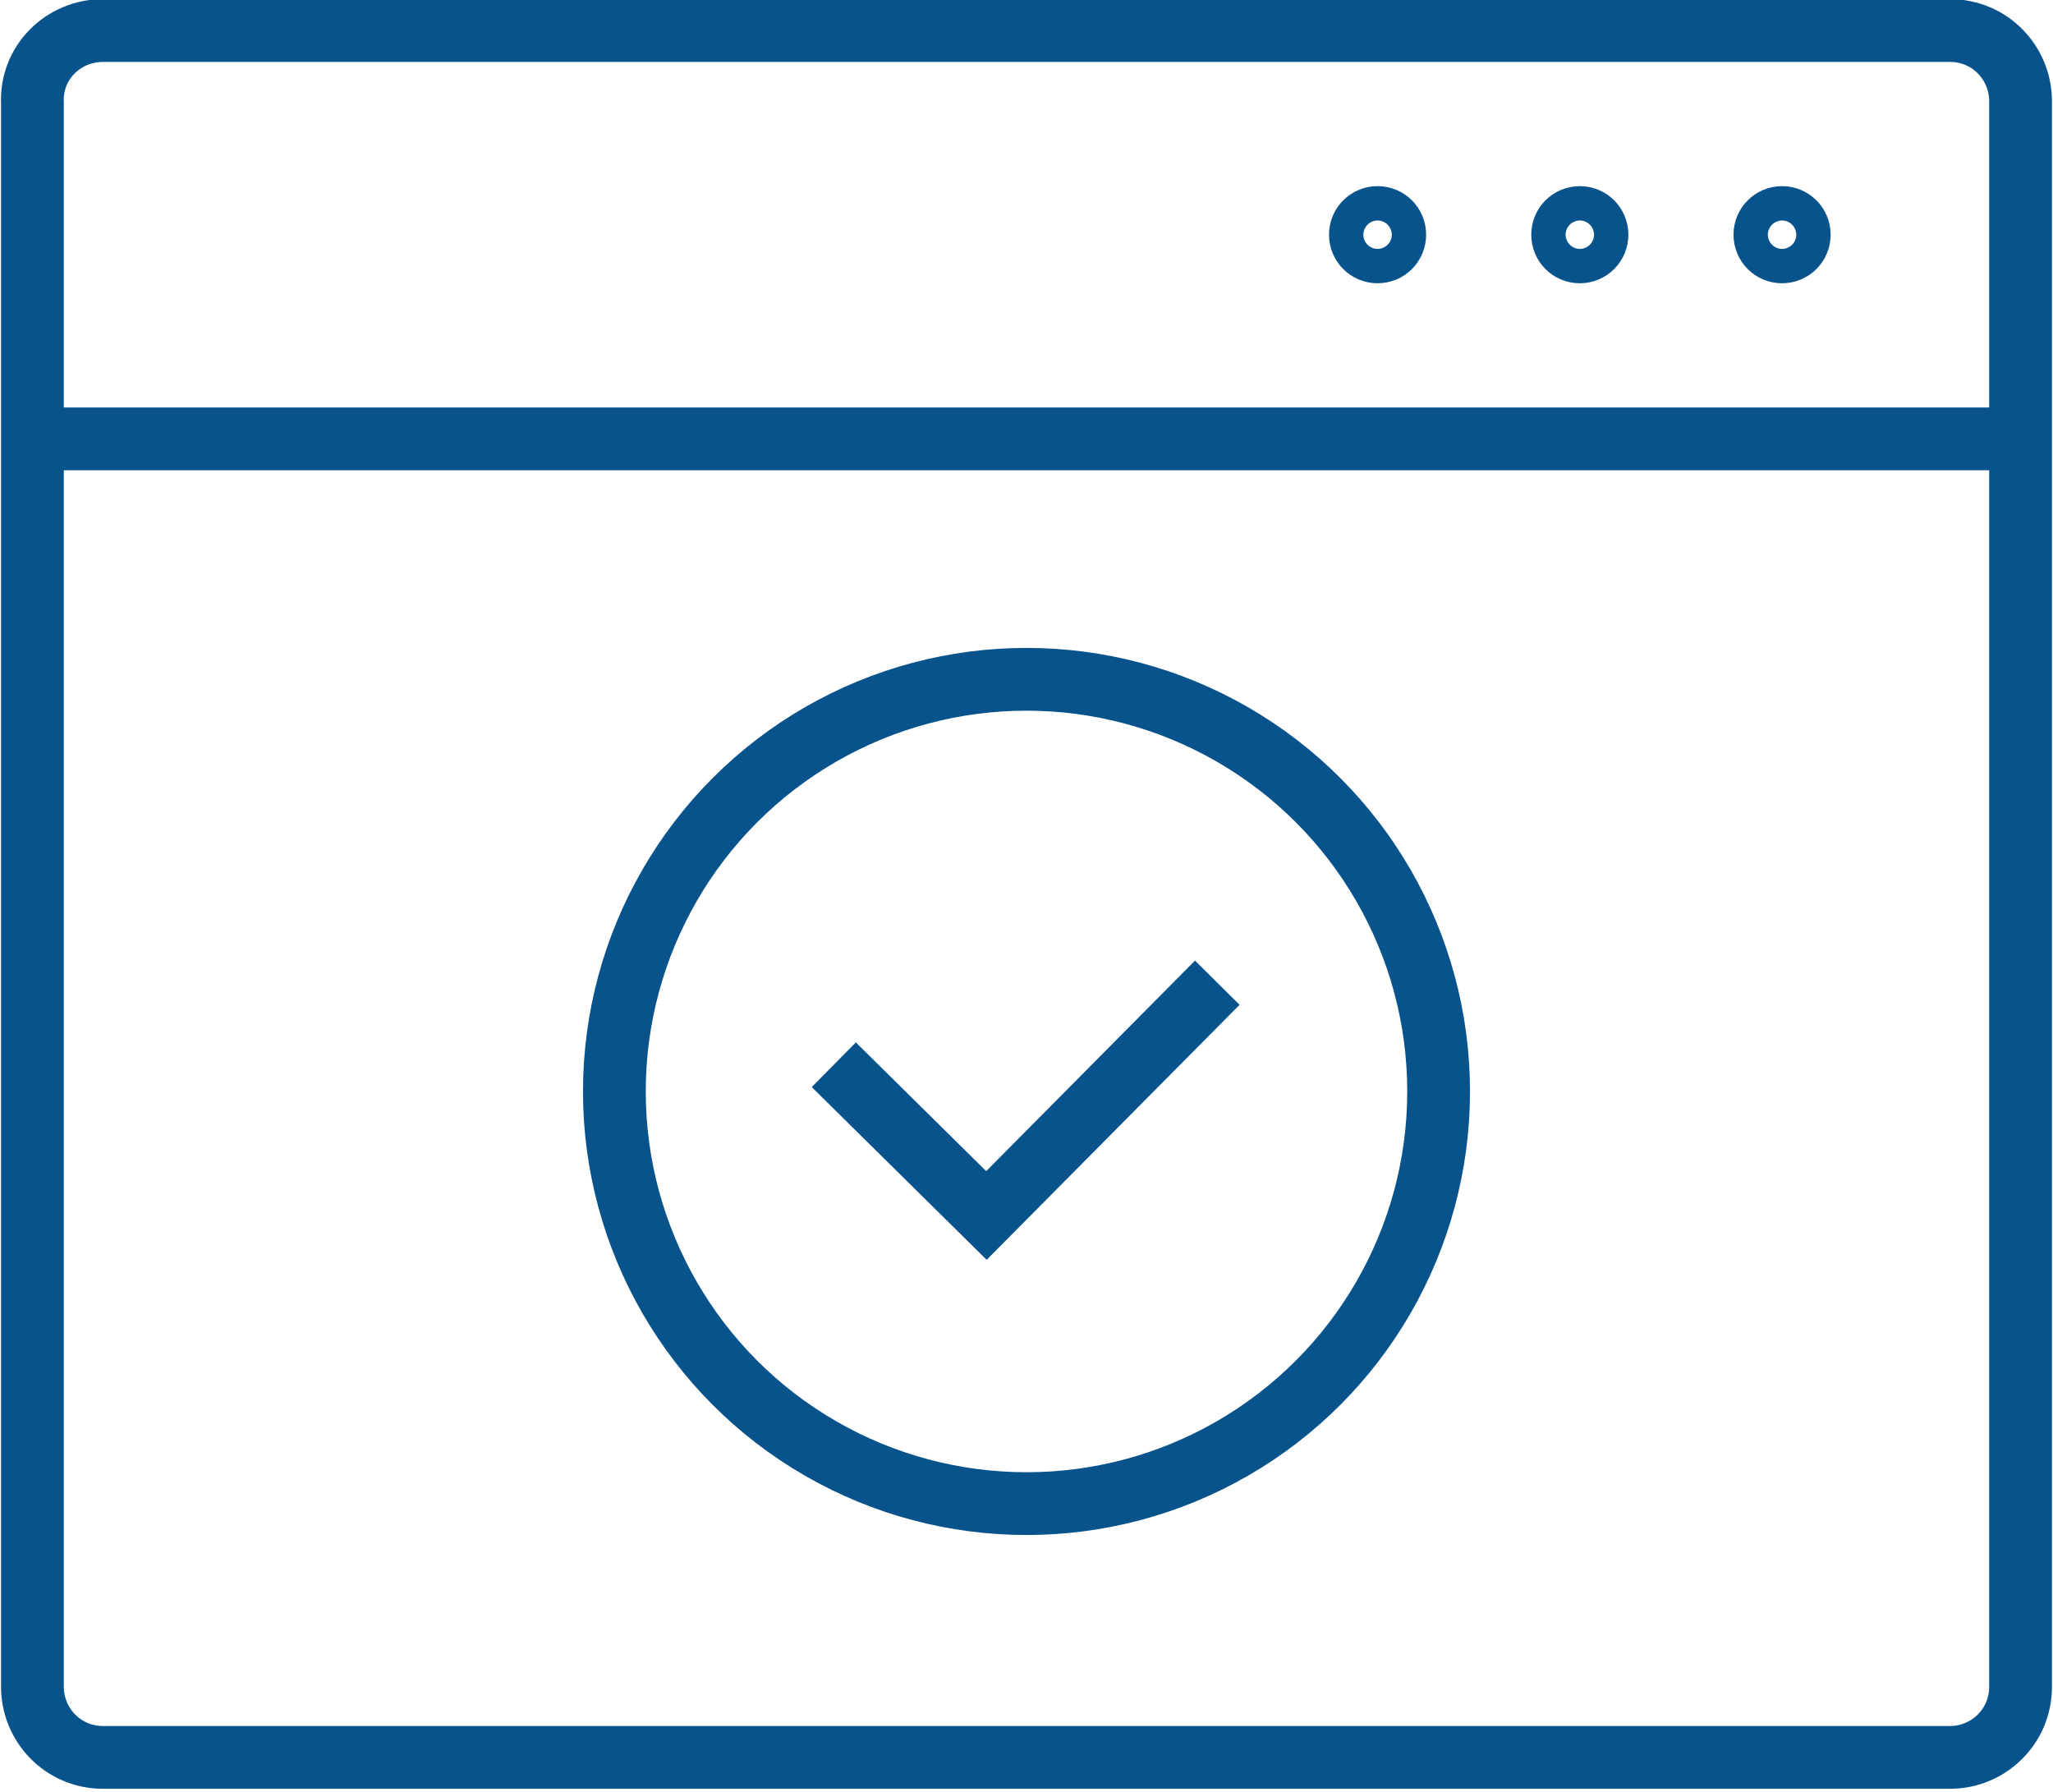
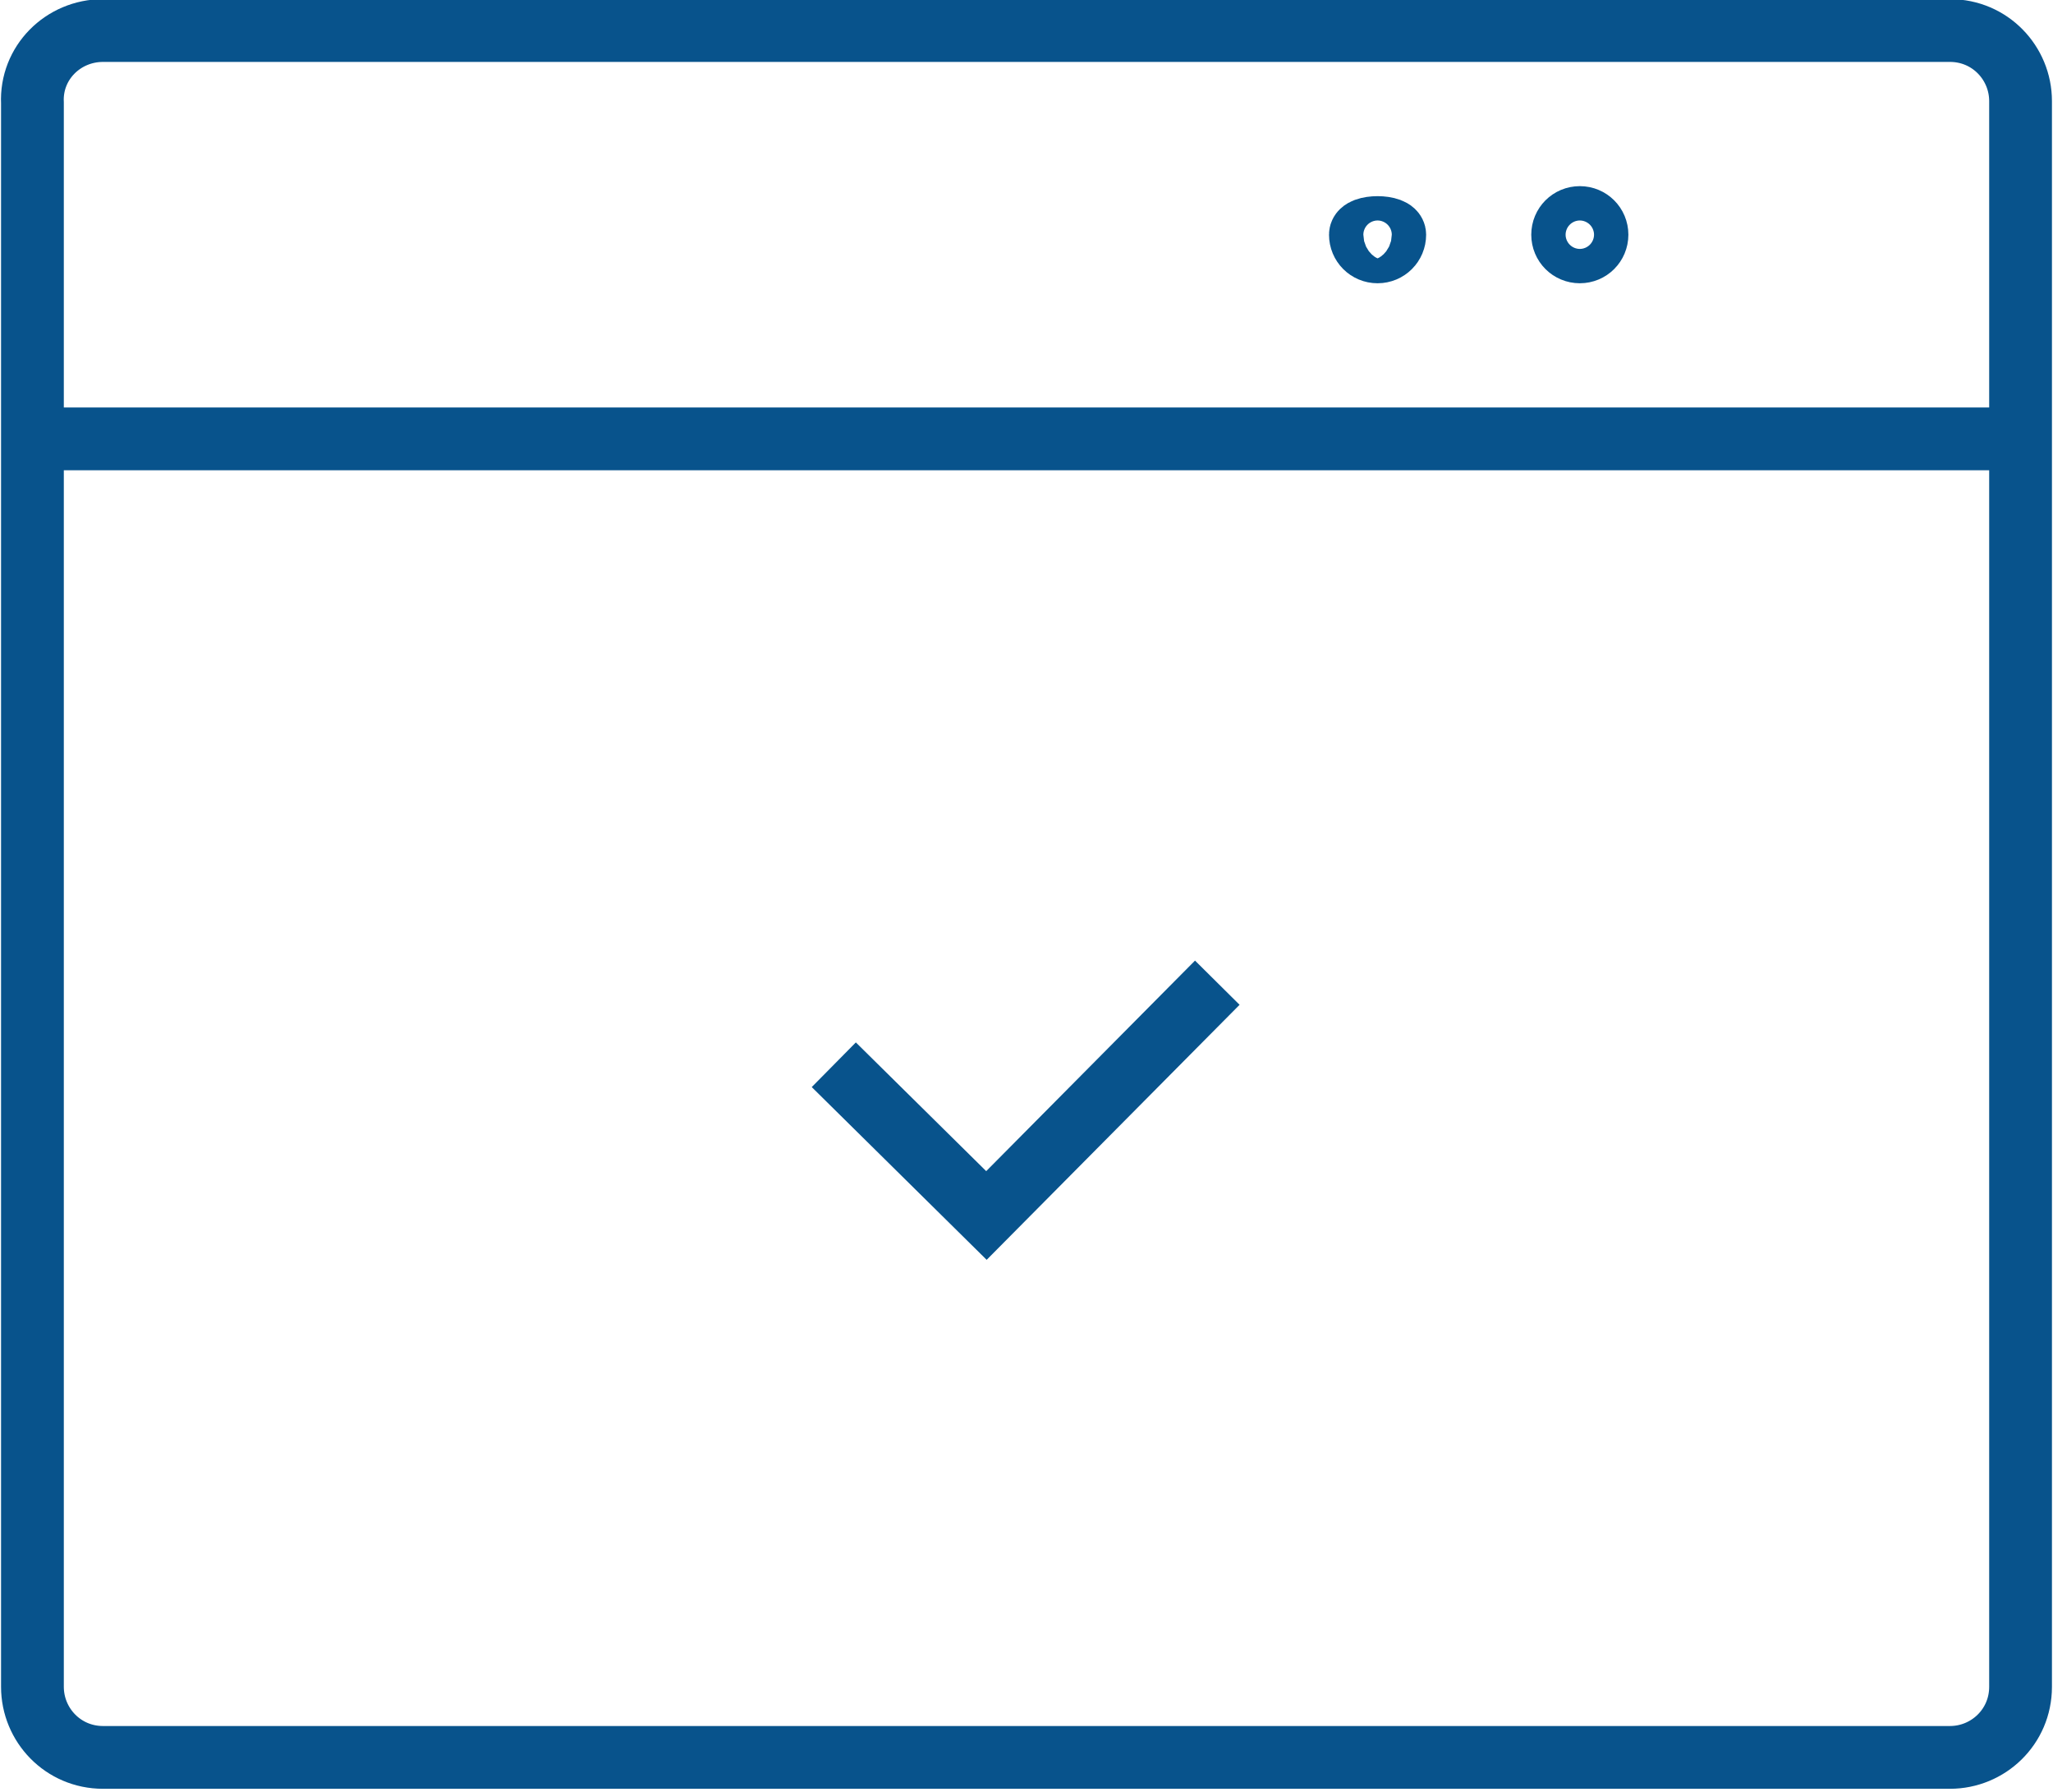
<svg xmlns="http://www.w3.org/2000/svg" version="1.1" id="Layer_2_00000070113992491837112030000005695586270775116981_" x="0px" y="0px" viewBox="0 0 107.6 93.9" style="enable-background:new 0 0 107.6 93.9;" xml:space="preserve">
  <style type="text/css">
	.st0{fill:none;stroke:#08538C;stroke-width:3.29;stroke-miterlimit:10;}
</style>
  <g id="_àð_1">
    <g>
      <g>
        <polyline class="st0" points="63.8,51.5 51.7,63.7 43.7,55.8    " />
-         <circle class="st0" cx="53.8" cy="57.2" r="21.6" />
      </g>
      <g>
        <g>
          <path class="st0" d="M5.4,1.6h96.8c2.1,0,3.7,1.7,3.7,3.7v83.1c0,2.1-1.7,3.7-3.7,3.7H5.4c-2.1,0-3.7-1.7-3.7-3.7V5.4      C1.6,3.3,3.3,1.6,5.4,1.6z" />
          <line class="st0" x1="1.6" y1="23" x2="105.9" y2="23" />
        </g>
-         <path class="st0" d="M94.3,12.3c0,0.5-0.4,0.9-0.9,0.9s-0.9-0.4-0.9-0.9s0.4-0.9,0.9-0.9S94.3,11.8,94.3,12.3z" />
        <path class="st0" d="M83.7,12.3c0,0.5-0.4,0.9-0.9,0.9s-0.9-0.4-0.9-0.9s0.4-0.9,0.9-0.9S83.7,11.8,83.7,12.3z" />
-         <path class="st0" d="M73.1,12.3c0,0.5-0.4,0.9-0.9,0.9s-0.9-0.4-0.9-0.9s0.4-0.9,0.9-0.9S73.1,11.8,73.1,12.3z" />
+         <path class="st0" d="M73.1,12.3c0,0.5-0.4,0.9-0.9,0.9s-0.9-0.4-0.9-0.9S73.1,11.8,73.1,12.3z" />
      </g>
    </g>
  </g>
</svg>